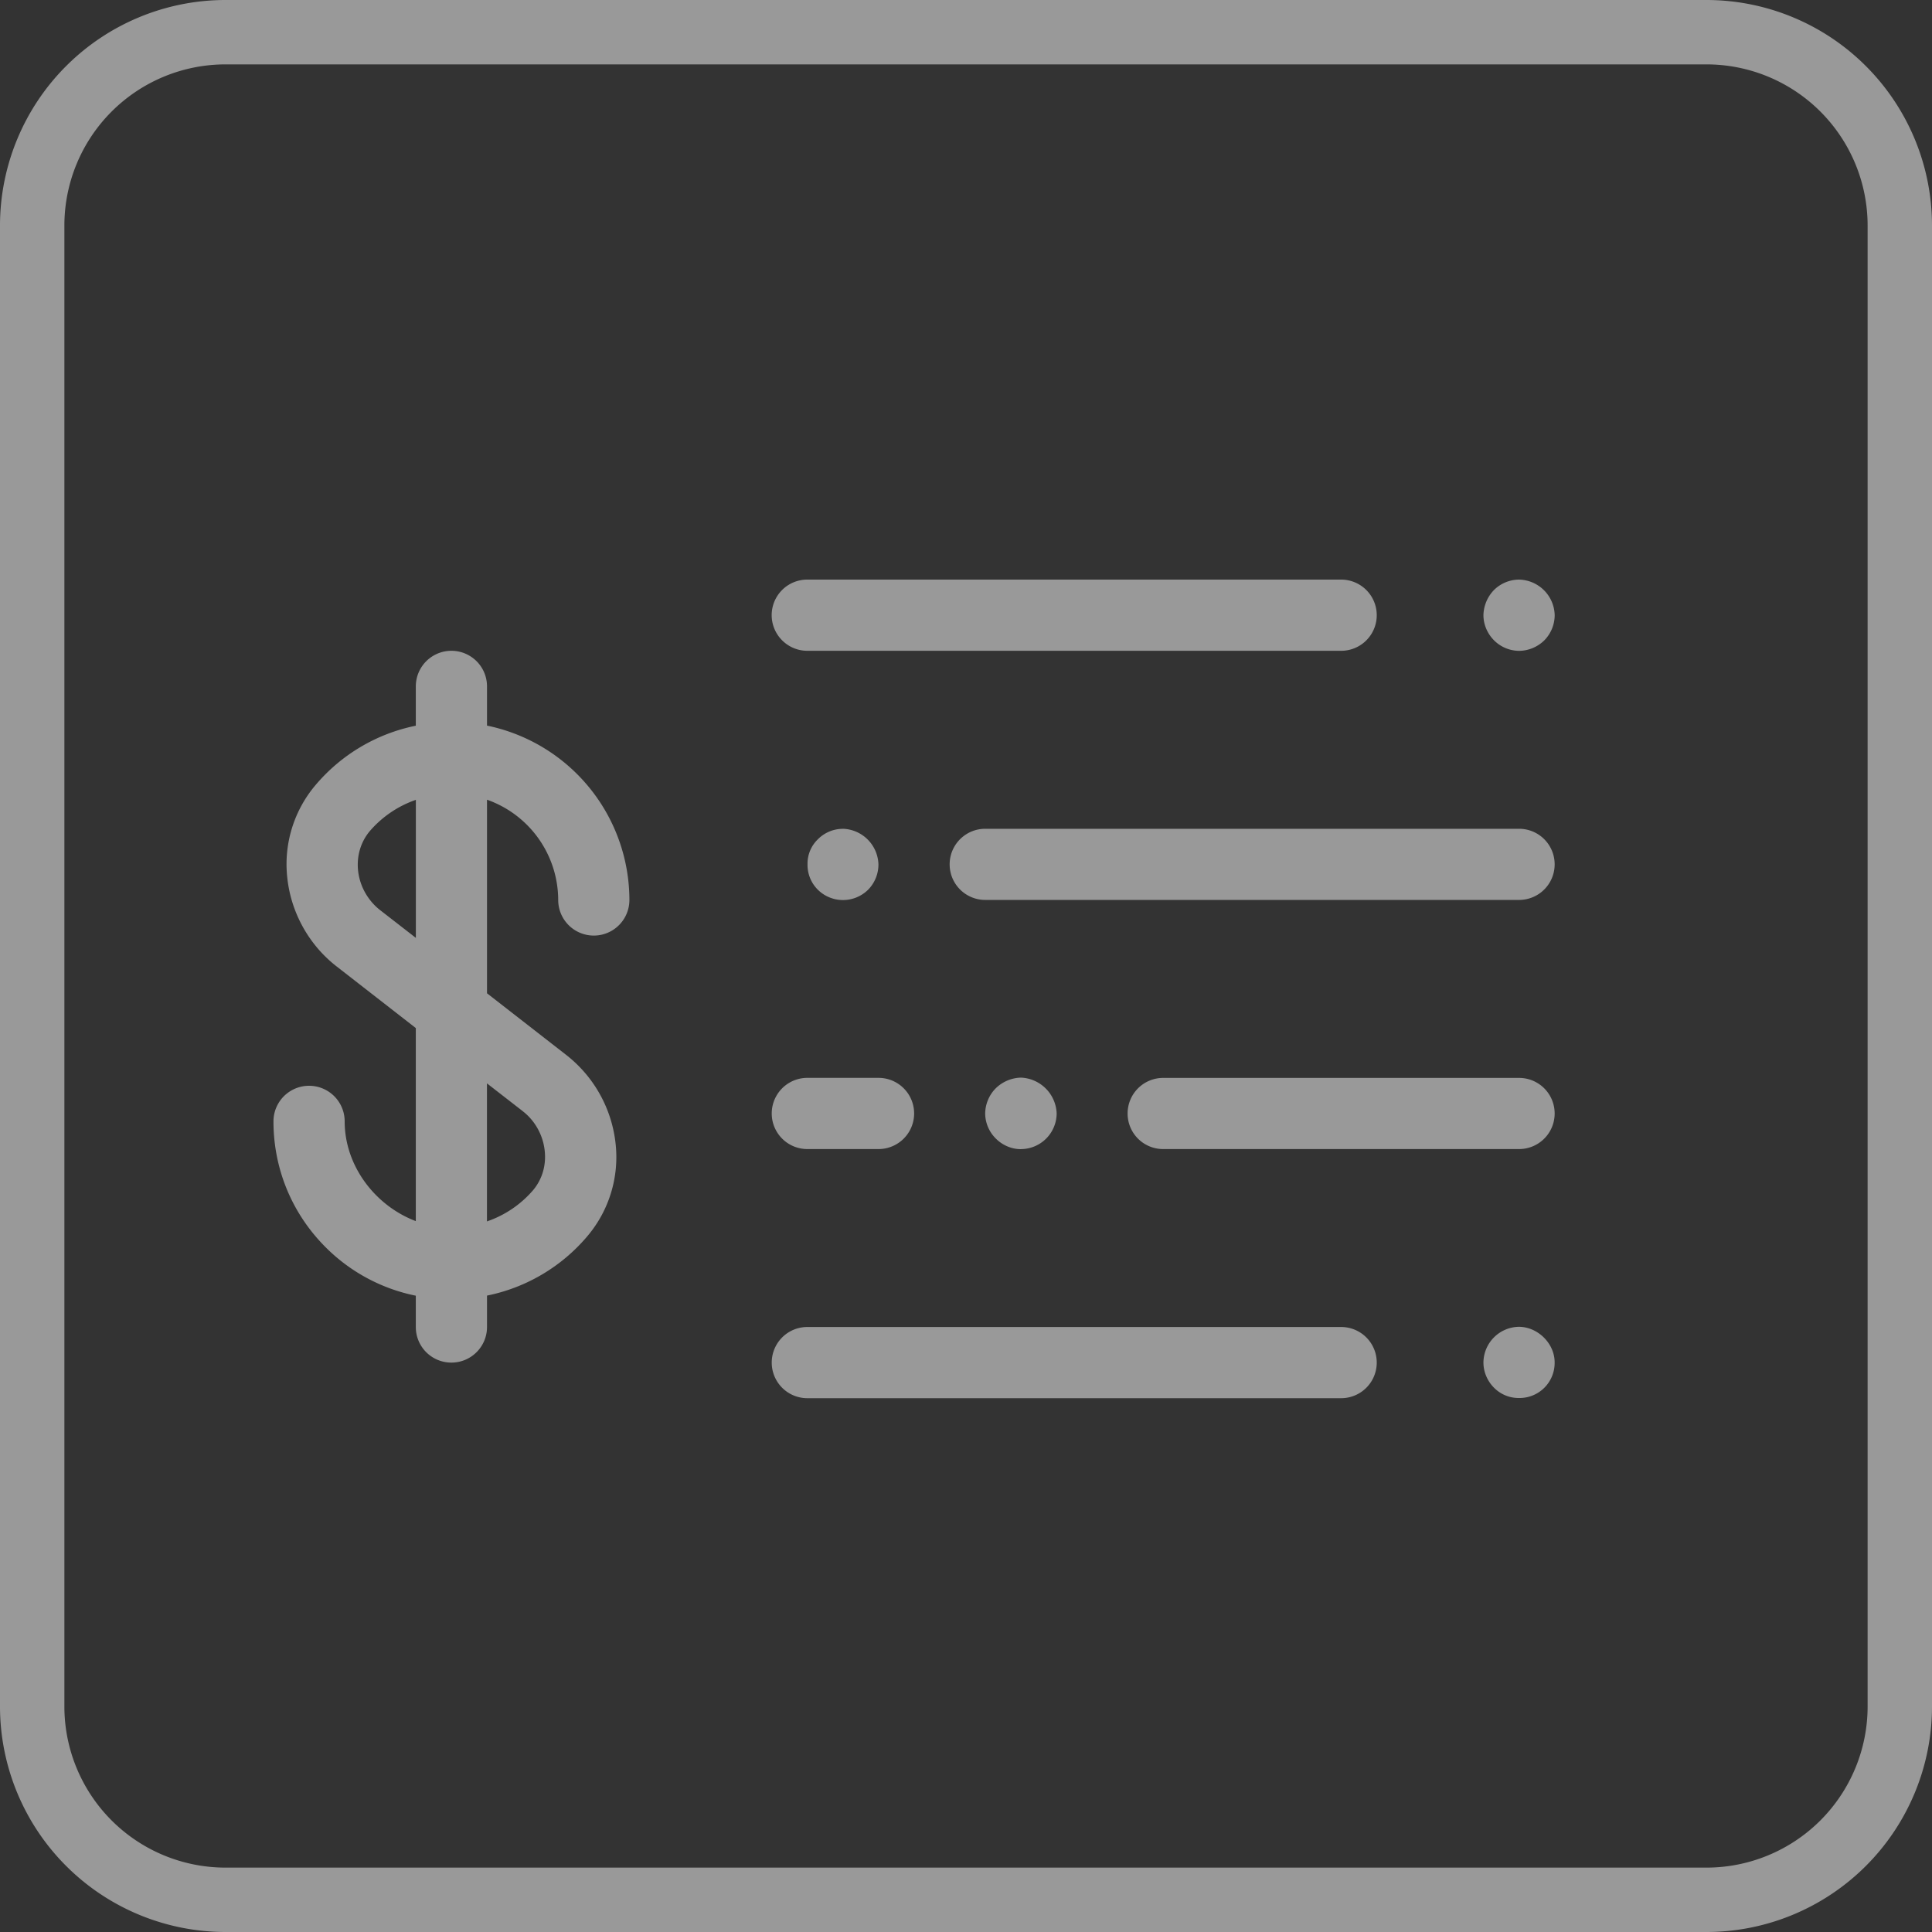
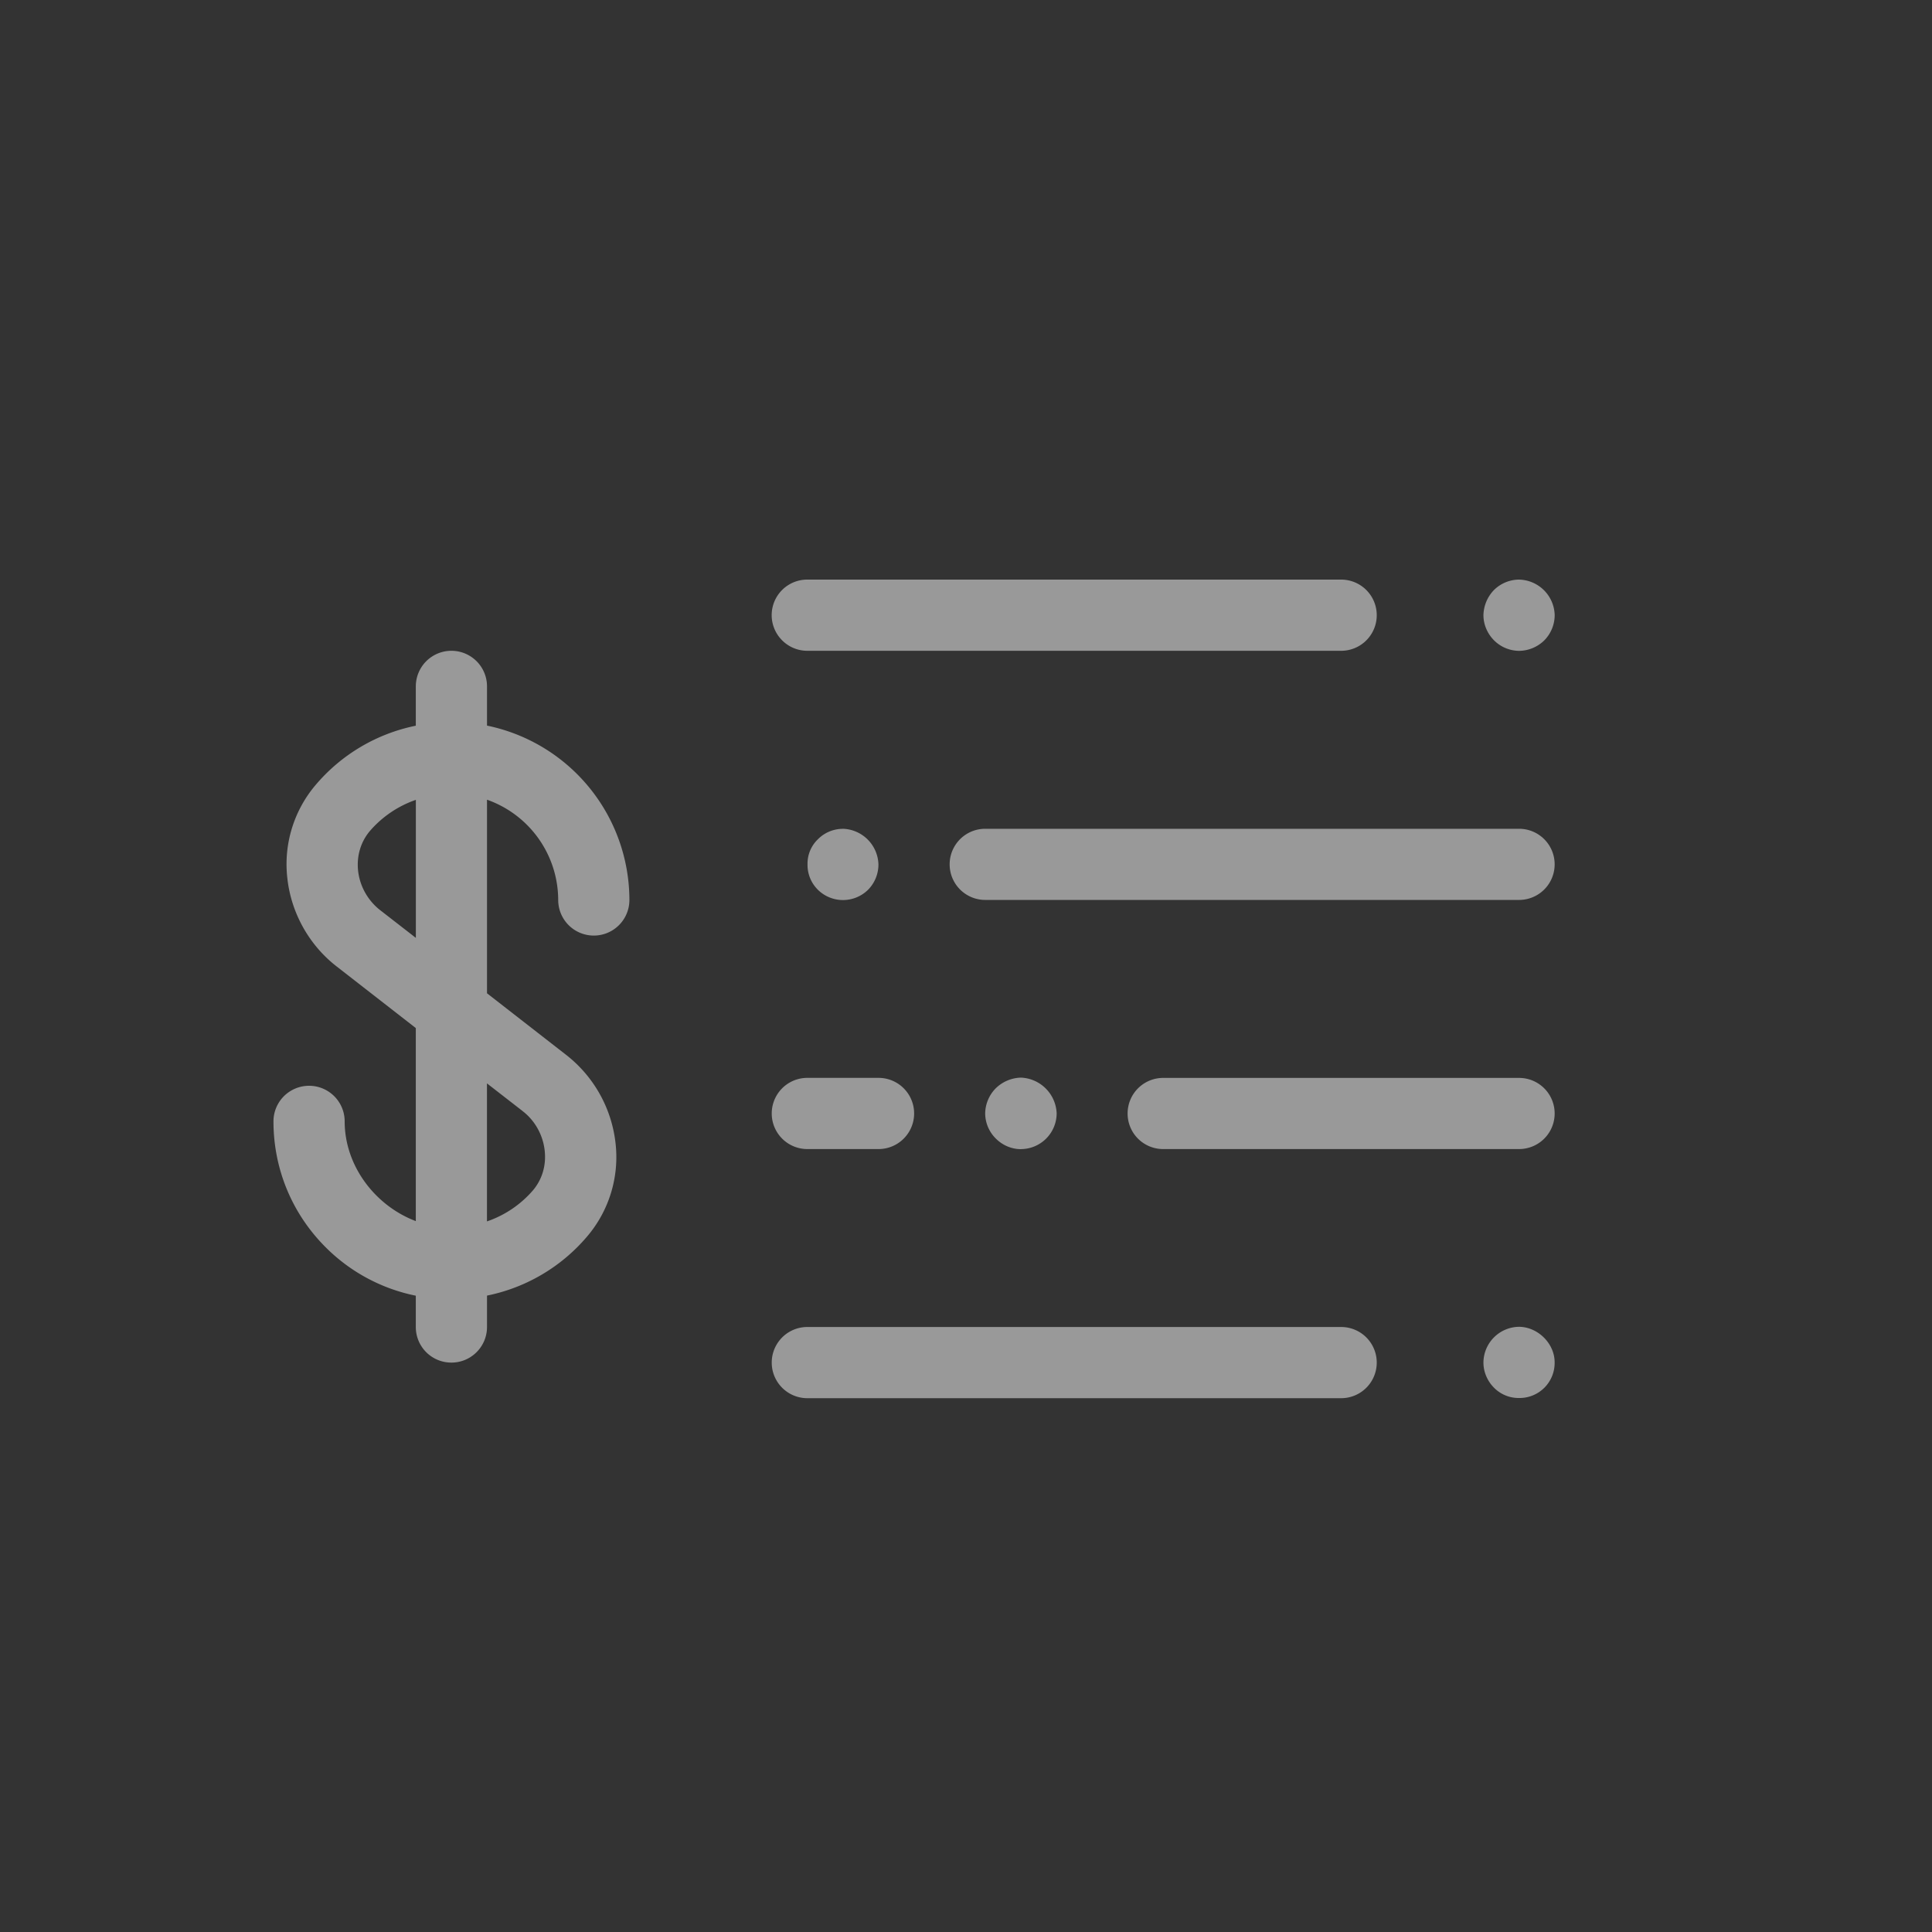
<svg xmlns="http://www.w3.org/2000/svg" width="40" height="40" viewBox="0 0 40 40">
  <rect x="0" y="0" width="40" height="40" fill="#333333" stroke="none" />
  <title>features-icon</title>
  <g fill="#FFF" opacity=".5">
-     <path d="M35.333 0H4.667A4.672 4.672 0 0 0 0 4.667v30.666A4.672 4.672 0 0 0 4.667 40h30.666A4.672 4.672 0 0 0 40 35.333V4.667A4.672 4.672 0 0 0 35.333 0zm3.334 35.333a3.337 3.337 0 0 1-3.334 3.334H4.667a3.337 3.337 0 0 1-3.334-3.334V4.667a3.337 3.337 0 0 1 3.334-3.334h30.666a3.337 3.337 0 0 1 3.334 3.334v30.666z" />
    <path d="M27.767 27.474H16.715a.736.736 0 1 0 0 1.474h11.052a.736.736 0 1 0 0-1.474zm3.686-.004a.746.746 0 0 0-.74.74c0 .197.083.385.219.521a.713.713 0 0 0 .515.213.726.726 0 0 0 .74-.74c0-.385-.343-.729-.734-.734zm-.002-8.838a.736.736 0 1 0 0-1.473H20.398a.736.736 0 1 0 0 1.473h11.053zm-8.105 4.421a.735.735 0 0 0 .737.737h7.368a.736.736 0 1 0 0-1.473h-7.368a.736.736 0 0 0-.737.736zm-5.157-.737h-1.474a.736.736 0 1 0 0 1.474h1.474a.736.736 0 1 0 0-1.474zm-1.995-9.058a.735.735 0 0 0 .52.216h11.053a.736.736 0 1 0 0-1.474H16.715a.736.736 0 0 0-.521 1.258zm14.738-.001a.74.74 0 0 0 .521.218.755.755 0 0 0 .521-.218.746.746 0 0 0 .214-.527.755.755 0 0 0-.74-.73.745.745 0 0 0-.516.215.773.773 0 0 0-.219.52c0 .199.084.386.219.522zM17.453 17.16a.727.727 0 0 0-.521.218.698.698 0 0 0-.213.515.723.723 0 0 0 .213.527.74.74 0 0 0 1.042 0 .744.744 0 0 0 .213-.527.761.761 0 0 0-.734-.734zm3.684 6.631a.743.743 0 0 0 .74-.74.772.772 0 0 0-.74-.74.775.775 0 0 0-.52.22.758.758 0 0 0-.22.52.74.74 0 0 0 .22.521c.135.136.322.22.52.22zm-11.054 3.033a3.671 3.671 0 0 0 2.077-1.229 2.533 2.533 0 0 0 .585-1.919 2.697 2.697 0 0 0-1.02-1.833l-1.642-1.278v-4.008a2.207 2.207 0 0 1 1.474 2.076.736.736 0 1 0 1.474 0 3.691 3.691 0 0 0-2.948-3.61v-.812a.736.736 0 1 0-1.474 0v.814a3.674 3.674 0 0 0-2.076 1.229 2.533 2.533 0 0 0-.585 1.918c.076.721.447 1.39 1.019 1.835l1.642 1.278v3.997c-.84-.318-1.473-1.142-1.473-2.065a.736.736 0 1 0-1.474 0c0 .983.383 1.909 1.079 2.605a3.66 3.66 0 0 0 1.868 1.004v.648a.735.735 0 0 0 .737.737c.407 0 .737-.33.737-.737v-.65zm-2.212-7.98c-.256-.2-.425-.5-.458-.825-.03-.301.056-.59.245-.814a2.21 2.21 0 0 1 .952-.645v2.858l-.739-.574zm2.95 4.161c.256.195.424.5.457.824.032.302-.054.591-.243.815a2.197 2.197 0 0 1-.953.644V22.43l.739.574z" />
  </g>
</svg>